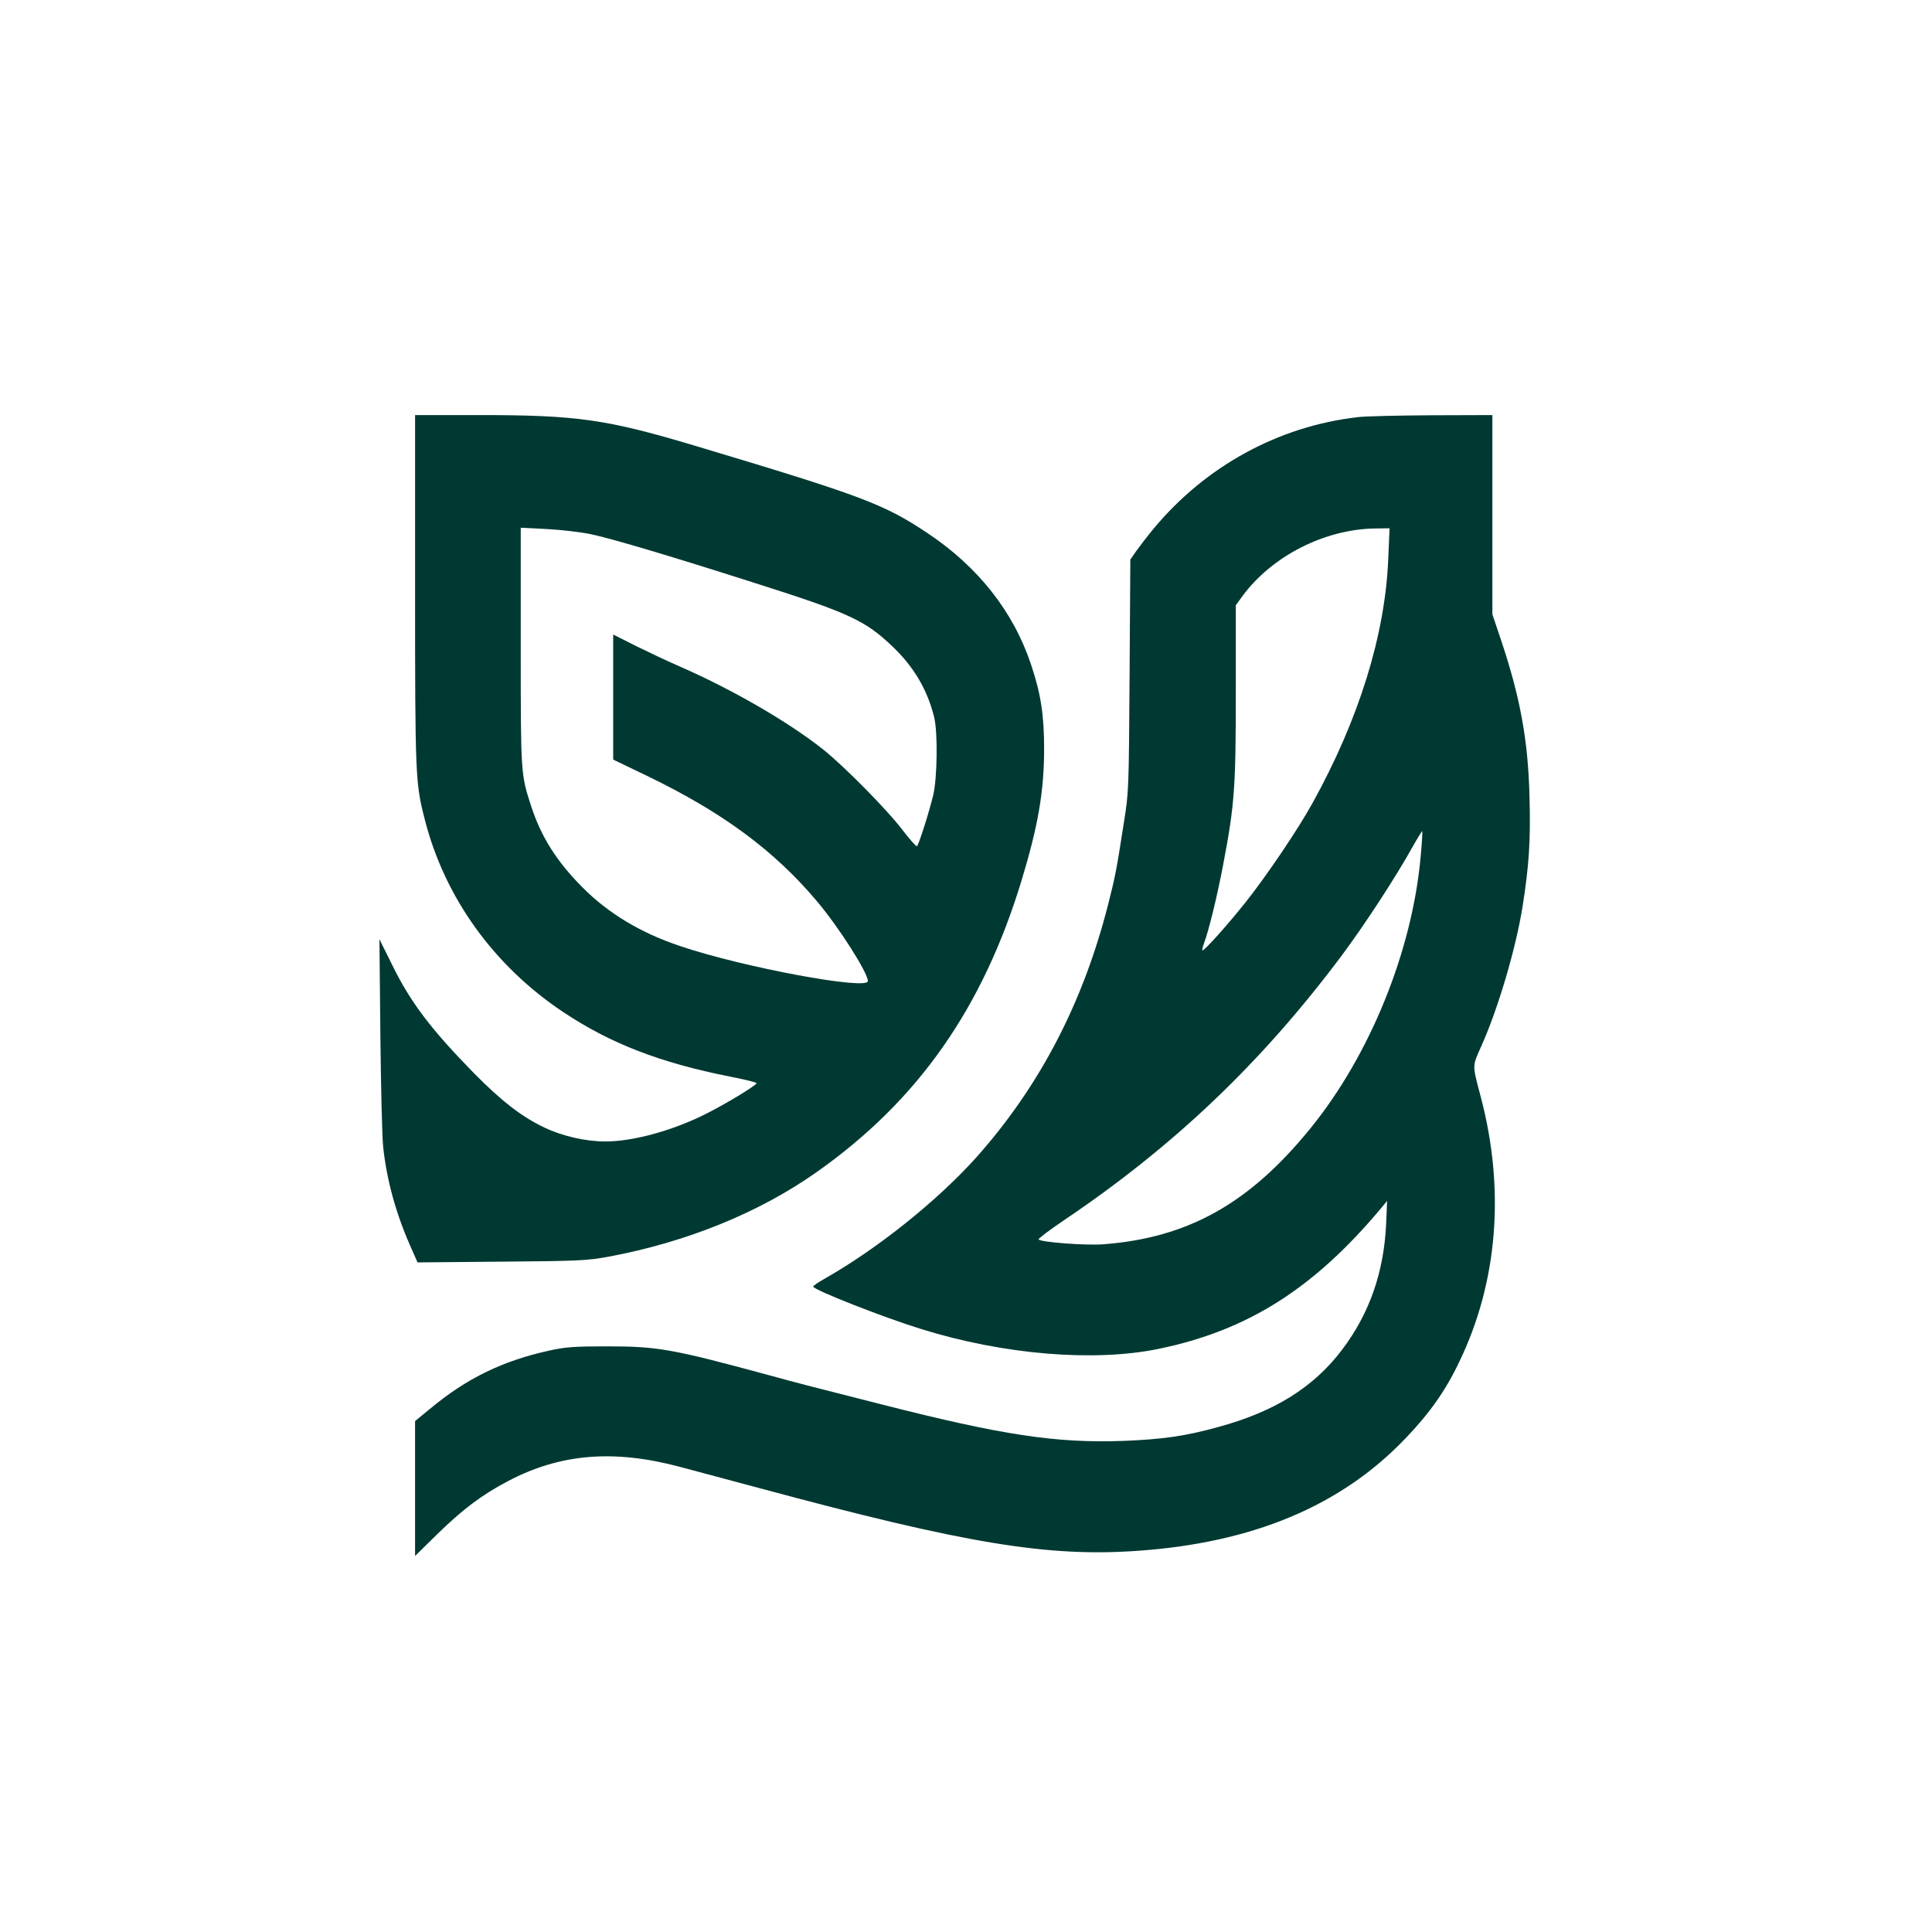
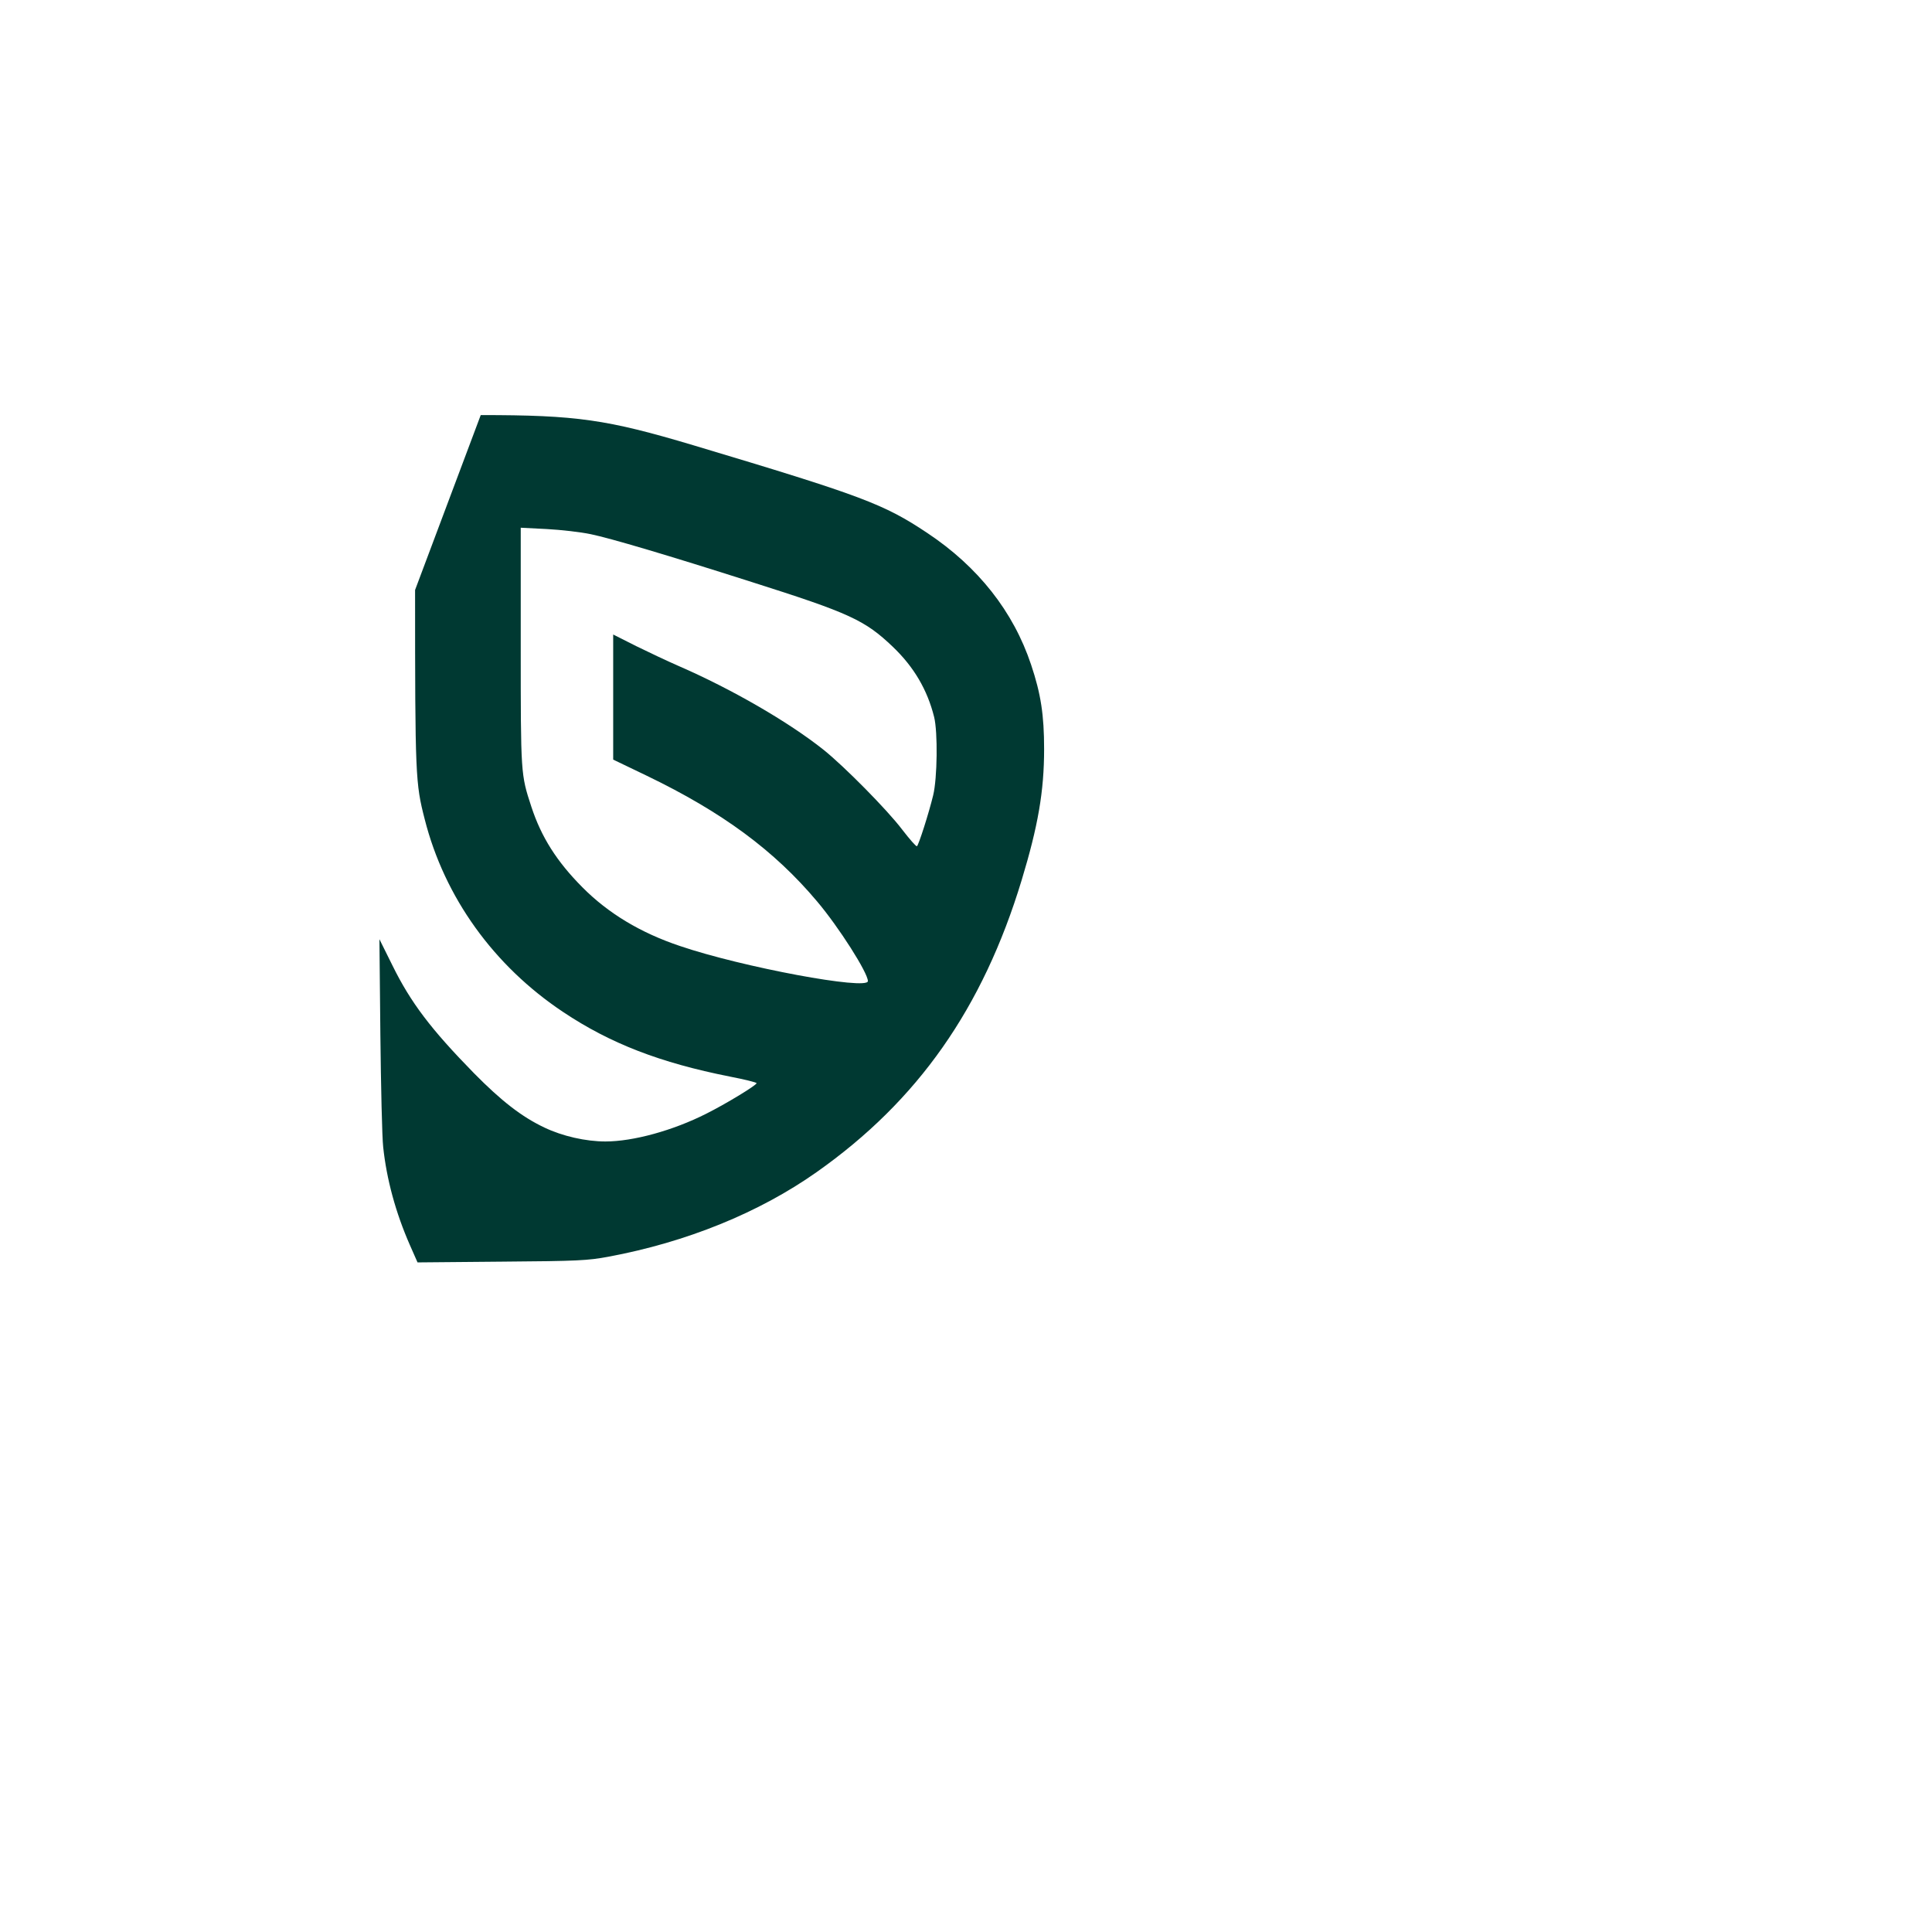
<svg xmlns="http://www.w3.org/2000/svg" version="1.0" width="1024pt" height="1024pt" viewBox="0 0 1024 1024" preserveAspectRatio="xMidYMid meet">
  <g transform="translate(0,1024) scale(0.1,-0.1)" fill="#003932" stroke="none">
-     <path d="M2200 7113 c0 -989 2 -1024 51 -1215 105 -414 366 -777 734 -1022 250 -167 515 -269 883 -342 78 -15 142 -31 142 -35 0 -11 -163 -110 -267 -162 -176 -89 -387 -147 -534 -147 -104 0 -228 28 -324 74 -120 57 -227 140 -373 288 -228 233 -335 374 -432 571 l-69 139 5 -504 c3 -276 9 -546 15 -598 18 -170 66 -347 141 -518 l41 -93 446 4 c408 3 456 6 565 26 414 77 799 233 1105 449 536 378 880 868 1086 1547 87 287 119 471 119 695 0 180 -17 292 -69 447 -94 282 -281 519 -550 698 -231 154 -345 197 -1240 465 -459 137 -618 160 -1127 160 l-348 0 0 -927z m930 296 c106 -22 407 -111 855 -254 520 -165 599 -202 747 -343 112 -107 183 -228 219 -372 20 -80 17 -325 -5 -415 -23 -95 -77 -264 -86 -270 -4 -3 -39 37 -79 89 -78 103 -306 334 -416 422 -186 148 -487 322 -770 445 -55 24 -155 71 -222 104 l-123 62 0 -331 0 -332 179 -86 c400 -193 675 -396 902 -666 115 -136 269 -378 269 -422 0 -50 -667 74 -996 186 -209 70 -380 173 -517 311 -136 137 -218 266 -271 428 -56 171 -56 170 -56 849 l0 629 138 -7 c75 -4 180 -16 232 -27z" />
-     <path d="M7196 8029 c-419 -48 -805 -259 -1080 -589 -34 -41 -76 -96 -94 -121 l-31 -45 -4 -615 c-4 -605 -4 -617 -31 -784 -39 -250 -44 -277 -83 -430 -133 -522 -363 -963 -698 -1339 -206 -230 -526 -486 -807 -645 -32 -18 -58 -36 -58 -40 0 -17 374 -164 572 -225 436 -136 917 -176 1260 -105 470 97 820 318 1177 744 l33 40 -5 -120 c-12 -258 -88 -476 -233 -668 -151 -200 -359 -330 -659 -411 -173 -48 -296 -65 -500 -73 -358 -13 -641 30 -1285 194 -426 108 -421 107 -590 153 -519 141 -596 154 -860 154 -174 0 -221 -3 -307 -22 -247 -54 -440 -147 -635 -310 l-78 -64 0 -357 0 -358 118 116 c135 132 238 209 373 280 279 147 562 170 914 76 50 -13 243 -65 430 -115 1080 -291 1515 -363 1990 -330 614 42 1083 238 1425 597 127 132 213 254 285 406 204 423 243 914 113 1405 -45 170 -45 159 1 262 90 199 185 520 221 745 34 215 43 348 37 574 -7 307 -49 538 -157 856 l-40 119 0 528 0 528 -322 -1 c-178 -1 -354 -5 -392 -10z m162 -751 c-16 -401 -155 -849 -400 -1292 -77 -140 -246 -390 -356 -528 -102 -128 -222 -261 -229 -255 -2 2 1 17 7 33 26 68 72 256 104 426 60 316 66 405 66 914 l0 456 34 47 c157 214 438 357 706 360 l75 1 -7 -162z m172 -1575 c-44 -501 -268 -1054 -584 -1443 -324 -399 -649 -581 -1099 -615 -90 -7 -334 11 -342 26 -3 4 57 49 132 100 584 393 1050 837 1474 1404 123 165 287 416 379 582 25 44 47 79 48 78 2 -2 -1 -61 -8 -132z" />
+     <path d="M2200 7113 c0 -989 2 -1024 51 -1215 105 -414 366 -777 734 -1022 250 -167 515 -269 883 -342 78 -15 142 -31 142 -35 0 -11 -163 -110 -267 -162 -176 -89 -387 -147 -534 -147 -104 0 -228 28 -324 74 -120 57 -227 140 -373 288 -228 233 -335 374 -432 571 l-69 139 5 -504 c3 -276 9 -546 15 -598 18 -170 66 -347 141 -518 l41 -93 446 4 c408 3 456 6 565 26 414 77 799 233 1105 449 536 378 880 868 1086 1547 87 287 119 471 119 695 0 180 -17 292 -69 447 -94 282 -281 519 -550 698 -231 154 -345 197 -1240 465 -459 137 -618 160 -1127 160 z m930 296 c106 -22 407 -111 855 -254 520 -165 599 -202 747 -343 112 -107 183 -228 219 -372 20 -80 17 -325 -5 -415 -23 -95 -77 -264 -86 -270 -4 -3 -39 37 -79 89 -78 103 -306 334 -416 422 -186 148 -487 322 -770 445 -55 24 -155 71 -222 104 l-123 62 0 -331 0 -332 179 -86 c400 -193 675 -396 902 -666 115 -136 269 -378 269 -422 0 -50 -667 74 -996 186 -209 70 -380 173 -517 311 -136 137 -218 266 -271 428 -56 171 -56 170 -56 849 l0 629 138 -7 c75 -4 180 -16 232 -27z" />
  </g>
</svg>